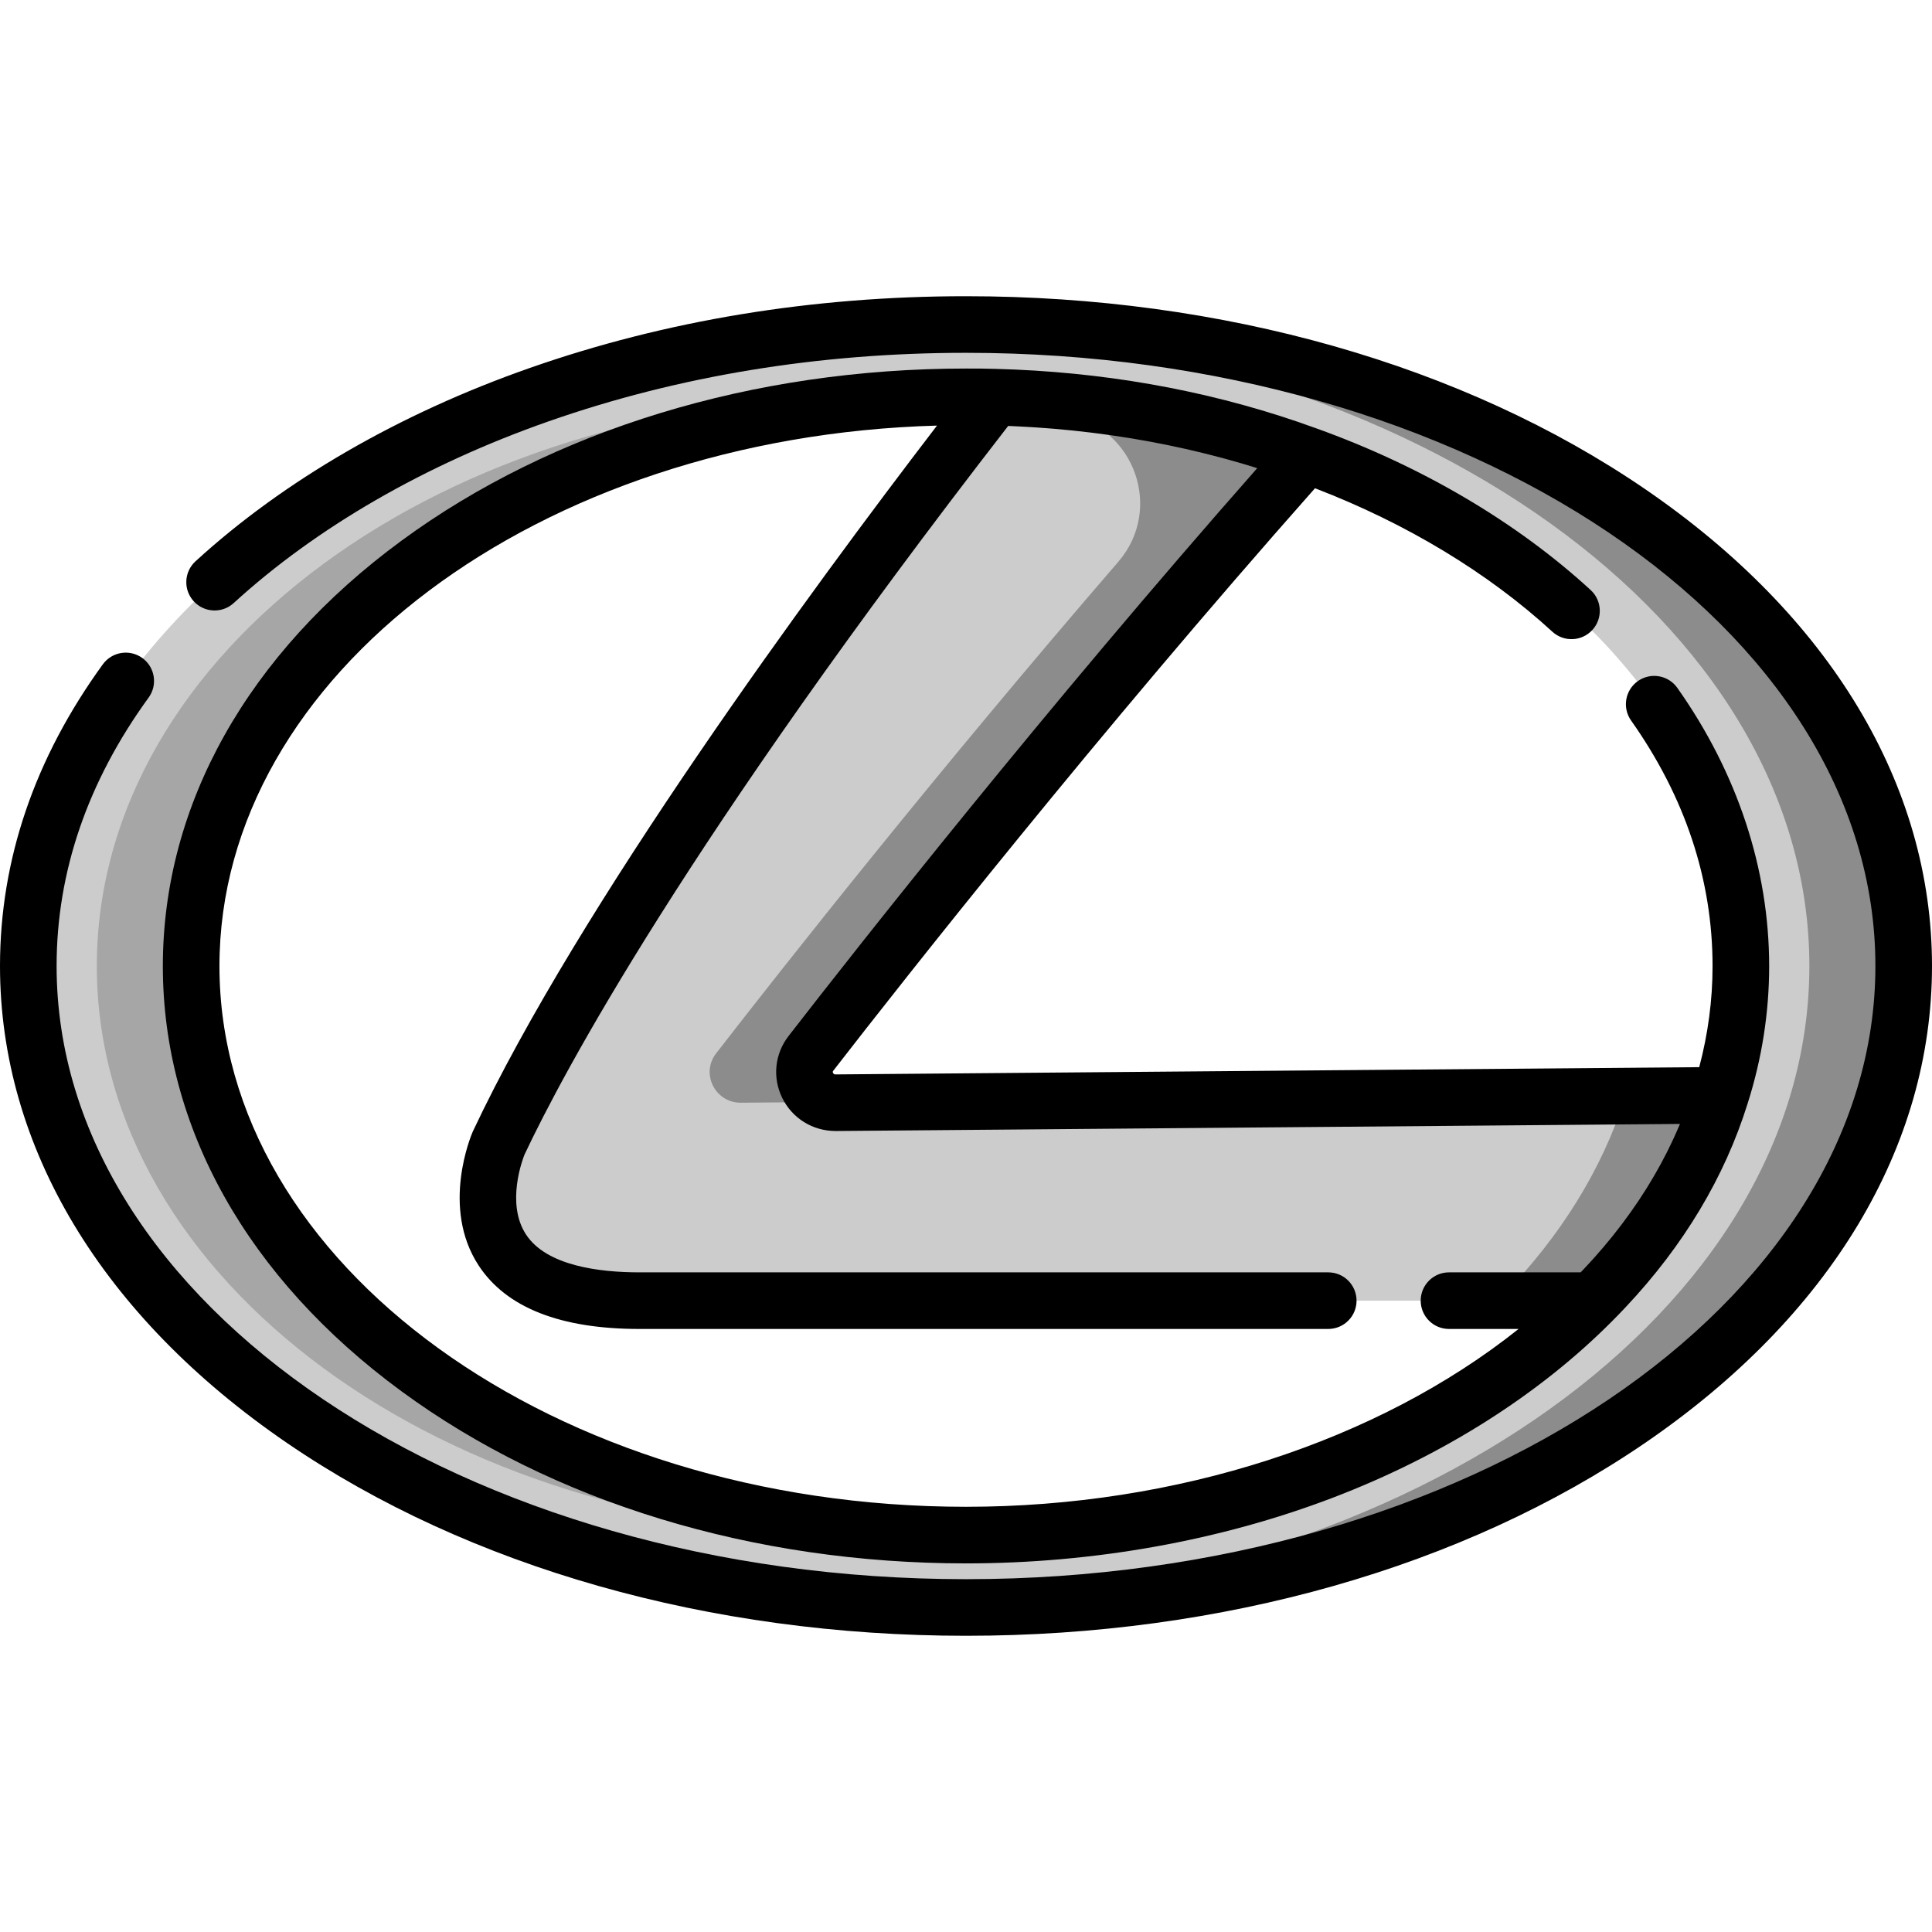
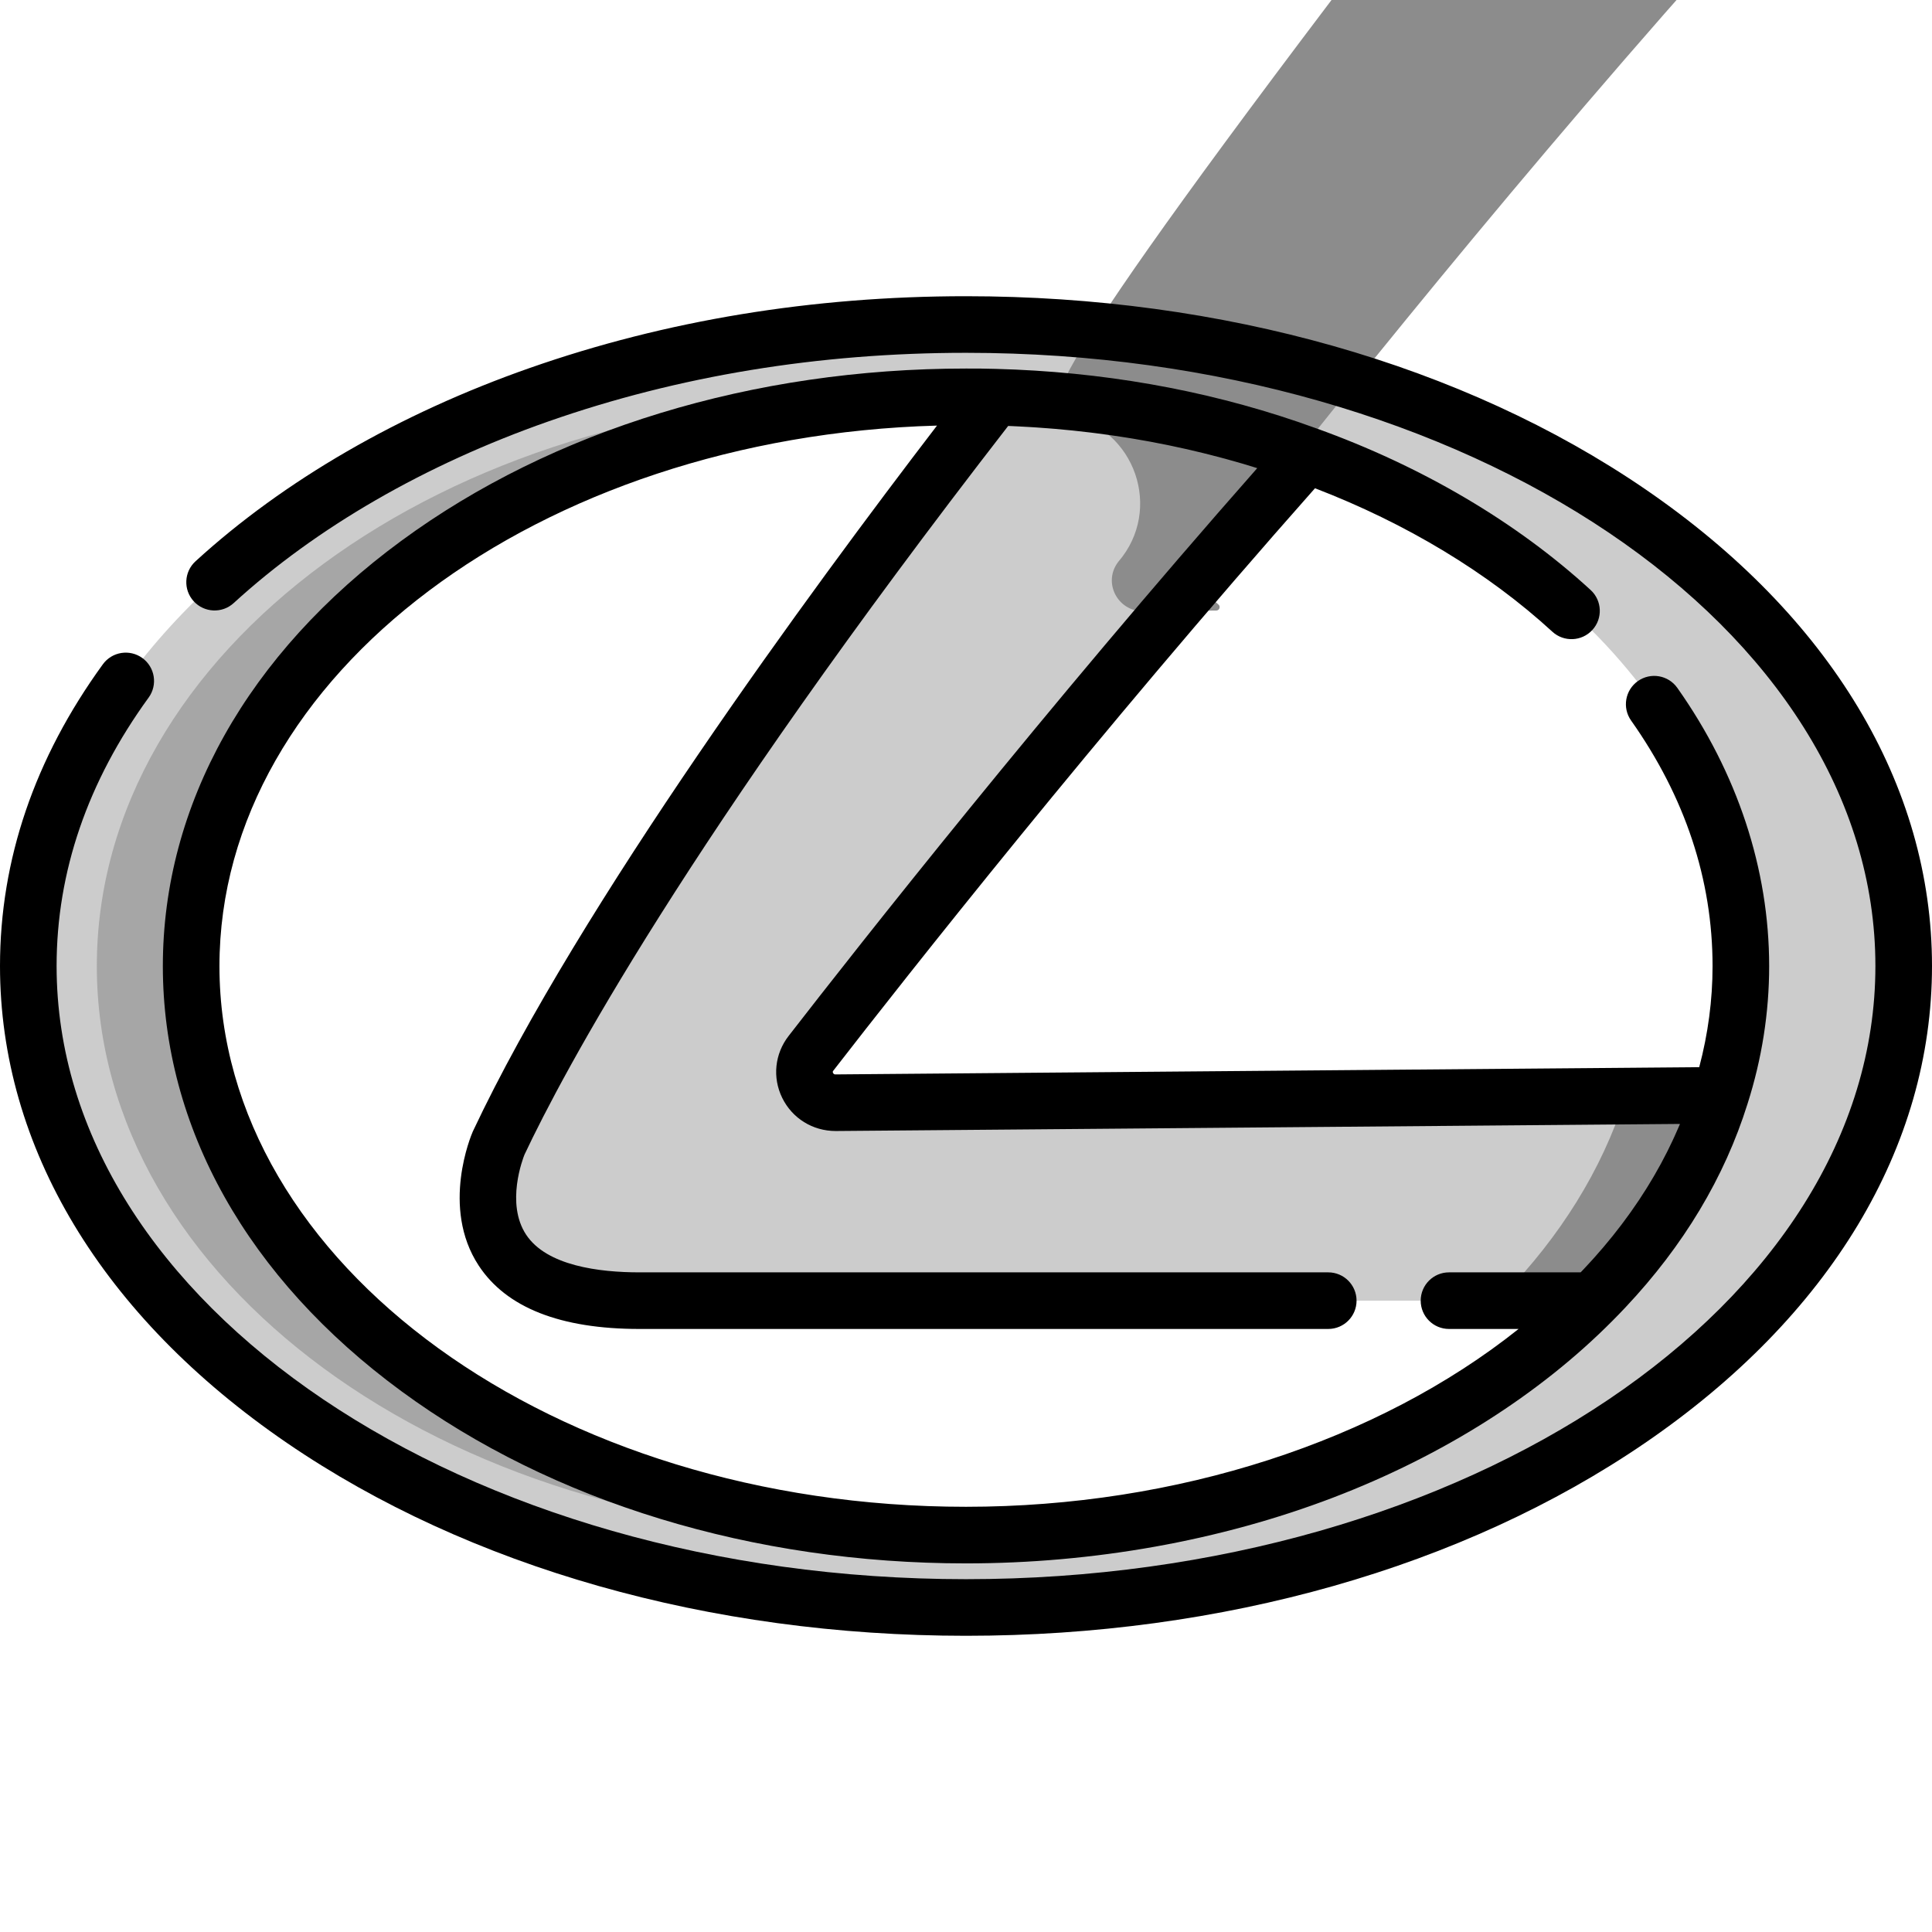
<svg xmlns="http://www.w3.org/2000/svg" version="1.1" id="Capa_1" x="0px" y="0px" viewBox="0 0 512 512" style="enable-background:new 0 0 512 512;" xml:space="preserve">
  <path style="fill:#CCCCCC;" d="M256,86C118.76,86,7.5,162.11,7.5,256S118.76,426,256,426s248.5-76.11,248.5-170S393.24,86,256,86z   M455.96,290.26c-6.23,19.94-17.94,38.43-33.91,54.43c-37.33,37.65-97.8,62.13-166.05,62.13c-113.35,0-205.34-67.52-205.34-150.79  c0-83.34,91.99-150.86,205.34-150.86c2.56,0,5.04,0,7.6,0.08c29.56,0.77,57.57,6.16,82.69,15.32  c68.16,24.48,115.05,75.91,115.05,135.46C461.34,267.84,459.46,279.31,455.96,290.26z" />
  <path style="fill:#A6A6A6;" d="M243.871,105.439c-1.752-0.079-3.508-0.143-5.271-0.189c-2.56-0.08-5.04-0.08-7.6-0.08  c-113.35,0-205.34,67.52-205.34,150.86c0,83.27,91.99,150.79,205.34,150.79c4.236,0,8.442-0.095,12.614-0.281  C136.026,401.832,50.66,336.244,50.66,256.03C50.66,175.684,136.162,110.052,243.871,105.439z" />
-   <path style="fill:#8C8C8C;" d="M256,86c-4.192,0-8.359,0.073-12.5,0.214c131.432,4.455,236,78.764,236,169.786  s-104.568,165.331-236,169.786c4.141,0.14,8.308,0.214,12.5,0.214c137.24,0,248.5-76.11,248.5-170S393.24,86,256,86z" />
  <path style="fill:#CCCCCC;" d="M455.961,290.264c-6.235,19.938-17.936,38.422-33.91,54.425H169.472  c-55.521,0-37.327-41.76-37.327-41.76c31.348-66.576,105.235-163.959,131.457-197.675c29.554,0.77,57.571,6.161,82.684,15.317  c-58.683,65.977-110.275,131.355-131.373,158.568c-4.185,5.391-0.257,13.092,6.492,13.092L455.961,290.264z" />
  <g>
-     <path style="fill:#8C8C8C;" d="M282.897,110.045c17.918,3.449,25.396,25.017,13.47,38.827   c-48.089,55.682-88.512,106.966-106.578,130.267c-4.185,5.391-0.257,13.093,6.492,13.093l19.457-0.163   c0.859-0.007,1.231-1.086,0.559-1.621c-3.25-2.588-4.329-7.515-1.383-11.309c20.99-27.073,72.162-91.921,130.47-157.553   c0.431-0.485,0.24-1.257-0.371-1.476c-24.653-8.829-52.06-14.044-80.944-14.845c-0.293-0.008-0.571,0.121-0.751,0.352   c-0.004,0.005-0.008,0.011-0.013,0.016c-0.436,0.561-0.093,1.38,0.613,1.464C270.348,107.863,276.679,108.848,282.897,110.045z" />
+     <path style="fill:#8C8C8C;" d="M282.897,110.045c17.918,3.449,25.396,25.017,13.47,38.827   c-4.185,5.391-0.257,13.093,6.492,13.093l19.457-0.163   c0.859-0.007,1.231-1.086,0.559-1.621c-3.25-2.588-4.329-7.515-1.383-11.309c20.99-27.073,72.162-91.921,130.47-157.553   c0.431-0.485,0.24-1.257-0.371-1.476c-24.653-8.829-52.06-14.044-80.944-14.845c-0.293-0.008-0.571,0.121-0.751,0.352   c-0.004,0.005-0.008,0.011-0.013,0.016c-0.436,0.561-0.093,1.38,0.613,1.464C270.348,107.863,276.679,108.848,282.897,110.045z" />
    <path style="fill:#8C8C8C;" d="M430.567,291.1c-6.094,18.98-17.143,36.625-32.118,52.04c-0.563,0.58-0.163,1.548,0.646,1.548   h22.571c0.246,0,0.483-0.099,0.656-0.273c15.513-15.615,26.965-33.579,33.253-52.943c0.193-0.593-0.26-1.203-0.883-1.198   l-23.27,0.195C431.03,290.473,430.687,290.727,430.567,291.1z" />
  </g>
  <path d="M435.951,129.602C387.78,96.648,323.873,78.5,256,78.5c-40.694,0-79.591,6.399-115.608,19.019  c-34.544,12.104-65.175,29.819-88.583,51.23c-3.057,2.796-3.268,7.54-0.472,10.596c2.796,3.057,7.54,3.267,10.596,0.472  c21.925-20.056,50.771-36.703,83.419-48.143C179.771,99.615,216.999,93.5,256,93.5c132.888,0,241,72.897,241,162.5  S388.888,418.5,256,418.5S15,345.603,15,256c0-24.919,8.207-48.854,24.391-71.137c2.434-3.351,1.69-8.042-1.661-10.476  c-3.353-2.435-8.042-1.69-10.476,1.661C9.17,200.948,0,227.847,0,256c0,47.96,27.008,92.849,76.049,126.398  C124.22,415.352,188.127,433.5,256,433.5s131.78-18.148,179.951-51.102C484.992,348.849,512,303.96,512,256  S484.992,163.151,435.951,129.602z" />
  <path d="M348.488,129.391c24.202,9.301,45.868,22.383,62.902,38.018c3.051,2.8,7.796,2.597,10.597-0.454s2.598-7.796-0.454-10.597  c-19.595-17.986-44.738-32.801-72.677-42.833c-1.66-0.605-3.328-1.193-5.005-1.765c-25.141-8.566-52.04-13.274-79.999-14.003  c-0.017,0-0.033-0.001-0.05-0.001c-0.002,0-0.003,0-0.005,0c0,0,0,0-0.001,0c-2.666-0.088-5.159-0.088-7.797-0.088  c-56.417,0-109.552,16.206-149.617,45.633c-40.772,29.945-63.227,69.981-63.227,112.733c0,42.715,22.455,82.725,63.228,112.66  c40.071,29.419,93.206,45.621,149.616,45.621c33.813,0,67.458-6.03,97.299-17.438c29.05-11.106,54.666-27.326,74.06-46.89  c1.166-1.168,2.304-2.348,3.423-3.536c15.364-16.313,26.235-34.436,32.323-53.902c0.002-0.007,0.004-0.015,0.007-0.022  c0.002-0.008,0.005-0.016,0.008-0.025c0.002-0.005,0.002-0.01,0.004-0.015c3.795-11.887,5.721-24.15,5.721-36.453  c0-25.707-8.416-51.206-24.339-73.741c-2.389-3.382-7.069-4.188-10.453-1.797c-3.383,2.391-4.188,7.07-1.797,10.454  c14.325,20.275,21.589,42.173,21.589,65.085c0,8.991-1.196,17.964-3.534,26.777l-228.904,1.92c-0.135,0-0.453,0-0.645-0.392  c-0.151-0.309-0.035-0.458,0.08-0.605C240.151,258.828,290.718,194.624,348.488,129.391z M207.29,290.936  c2.656,5.425,8.065,8.795,14.179,8.795l223.739-1.877c-0.041,0.099-0.079,0.199-0.121,0.298c-0.105,0.248-0.215,0.495-0.322,0.743  c-0.339,0.789-0.688,1.576-1.046,2.36c-0.146,0.319-0.294,0.638-0.443,0.957c-0.358,0.766-0.727,1.528-1.103,2.289  c-0.13,0.263-0.257,0.526-0.389,0.788c-0.512,1.016-1.038,2.027-1.582,3.033c-0.052,0.096-0.107,0.192-0.16,0.288  c-0.492,0.904-0.999,1.804-1.517,2.7c-0.164,0.284-0.332,0.566-0.498,0.849c-0.436,0.74-0.881,1.478-1.335,2.213  c-0.169,0.274-0.338,0.549-0.51,0.823c-0.572,0.91-1.155,1.815-1.753,2.716c-0.044,0.067-0.086,0.134-0.131,0.2  c-0.659,0.988-1.337,1.97-2.029,2.947c-0.15,0.211-0.304,0.421-0.455,0.632c-0.545,0.761-1.1,1.518-1.665,2.272  c-0.196,0.261-0.393,0.523-0.591,0.783c-0.589,0.775-1.19,1.546-1.8,2.313c-0.141,0.178-0.279,0.357-0.422,0.534  c-0.768,0.956-1.552,1.907-2.352,2.852c-0.088,0.104-0.179,0.206-0.267,0.309c-0.697,0.818-1.407,1.63-2.128,2.439  c-0.227,0.254-0.457,0.508-0.686,0.761c-0.62,0.686-1.249,1.368-1.886,2.047c-0.233,0.249-0.465,0.498-0.7,0.745  c-0.141,0.149-0.289,0.295-0.431,0.444H384c-4.143,0-7.5,3.358-7.5,7.5s3.357,7.5,7.5,7.5h18.438  c-37.316,29.757-90.566,47.126-146.438,47.126c-109.091,0-197.844-64.275-197.844-143.281c0-77.186,84.616-140.31,190.158-143.248  c-33.19,43.32-94.714,126.968-122.955,186.947c-0.031,0.066-0.061,0.132-0.09,0.199c-0.353,0.81-8.526,20.015,1.577,35.437  c7.311,11.16,21.653,16.819,42.626,16.819H352c4.143,0,7.5-3.358,7.5-7.5s-3.357-7.5-7.5-7.5H169.472  c-10.691,0-24.582-1.732-30.042-9.983c-5.481-8.283-0.815-20.277-0.433-21.222c10.157-21.538,42.783-82.954,128.176-193.098  c0.286,0.011,0.574,0.018,0.86,0.031c0.58,0.025,1.159,0.054,1.738,0.083c1.06,0.052,2.118,0.11,3.174,0.174  c0.591,0.036,1.183,0.073,1.773,0.112c1.112,0.075,2.221,0.159,3.329,0.247c0.5,0.04,1,0.076,1.499,0.119  c1.589,0.136,3.175,0.282,4.756,0.446c0.16,0.017,0.319,0.036,0.479,0.053c1.428,0.15,2.851,0.312,4.271,0.485  c0.516,0.063,1.03,0.131,1.545,0.197c1.079,0.138,2.156,0.281,3.23,0.432c0.56,0.079,1.12,0.16,1.679,0.242  c1.067,0.157,2.13,0.322,3.192,0.492c0.514,0.082,1.028,0.163,1.541,0.248c1.303,0.217,2.601,0.444,3.897,0.681  c0.25,0.046,0.503,0.088,0.753,0.134c1.561,0.29,3.116,0.595,4.667,0.913c0.36,0.074,0.718,0.153,1.078,0.229  c1.186,0.249,2.37,0.505,3.55,0.77c0.486,0.109,0.971,0.222,1.456,0.335c1.073,0.248,2.144,0.504,3.212,0.766  c0.486,0.119,0.972,0.239,1.457,0.361c1.156,0.292,2.309,0.593,3.458,0.901c0.361,0.097,0.724,0.19,1.084,0.288  c1.523,0.416,3.041,0.843,4.551,1.287c0.126,0.037,0.25,0.077,0.376,0.114c1.138,0.337,2.271,0.687,3.402,1.04  C276.824,188.02,227.932,250.107,208.989,274.54C205.31,279.279,204.658,285.562,207.29,290.936z" />
  <g>
</g>
  <g>
</g>
  <g>
</g>
  <g>
</g>
  <g>
</g>
  <g>
</g>
  <g>
</g>
  <g>
</g>
  <g>
</g>
  <g>
</g>
  <g>
</g>
  <g>
</g>
  <g>
</g>
  <g>
</g>
  <g>
</g>
</svg>